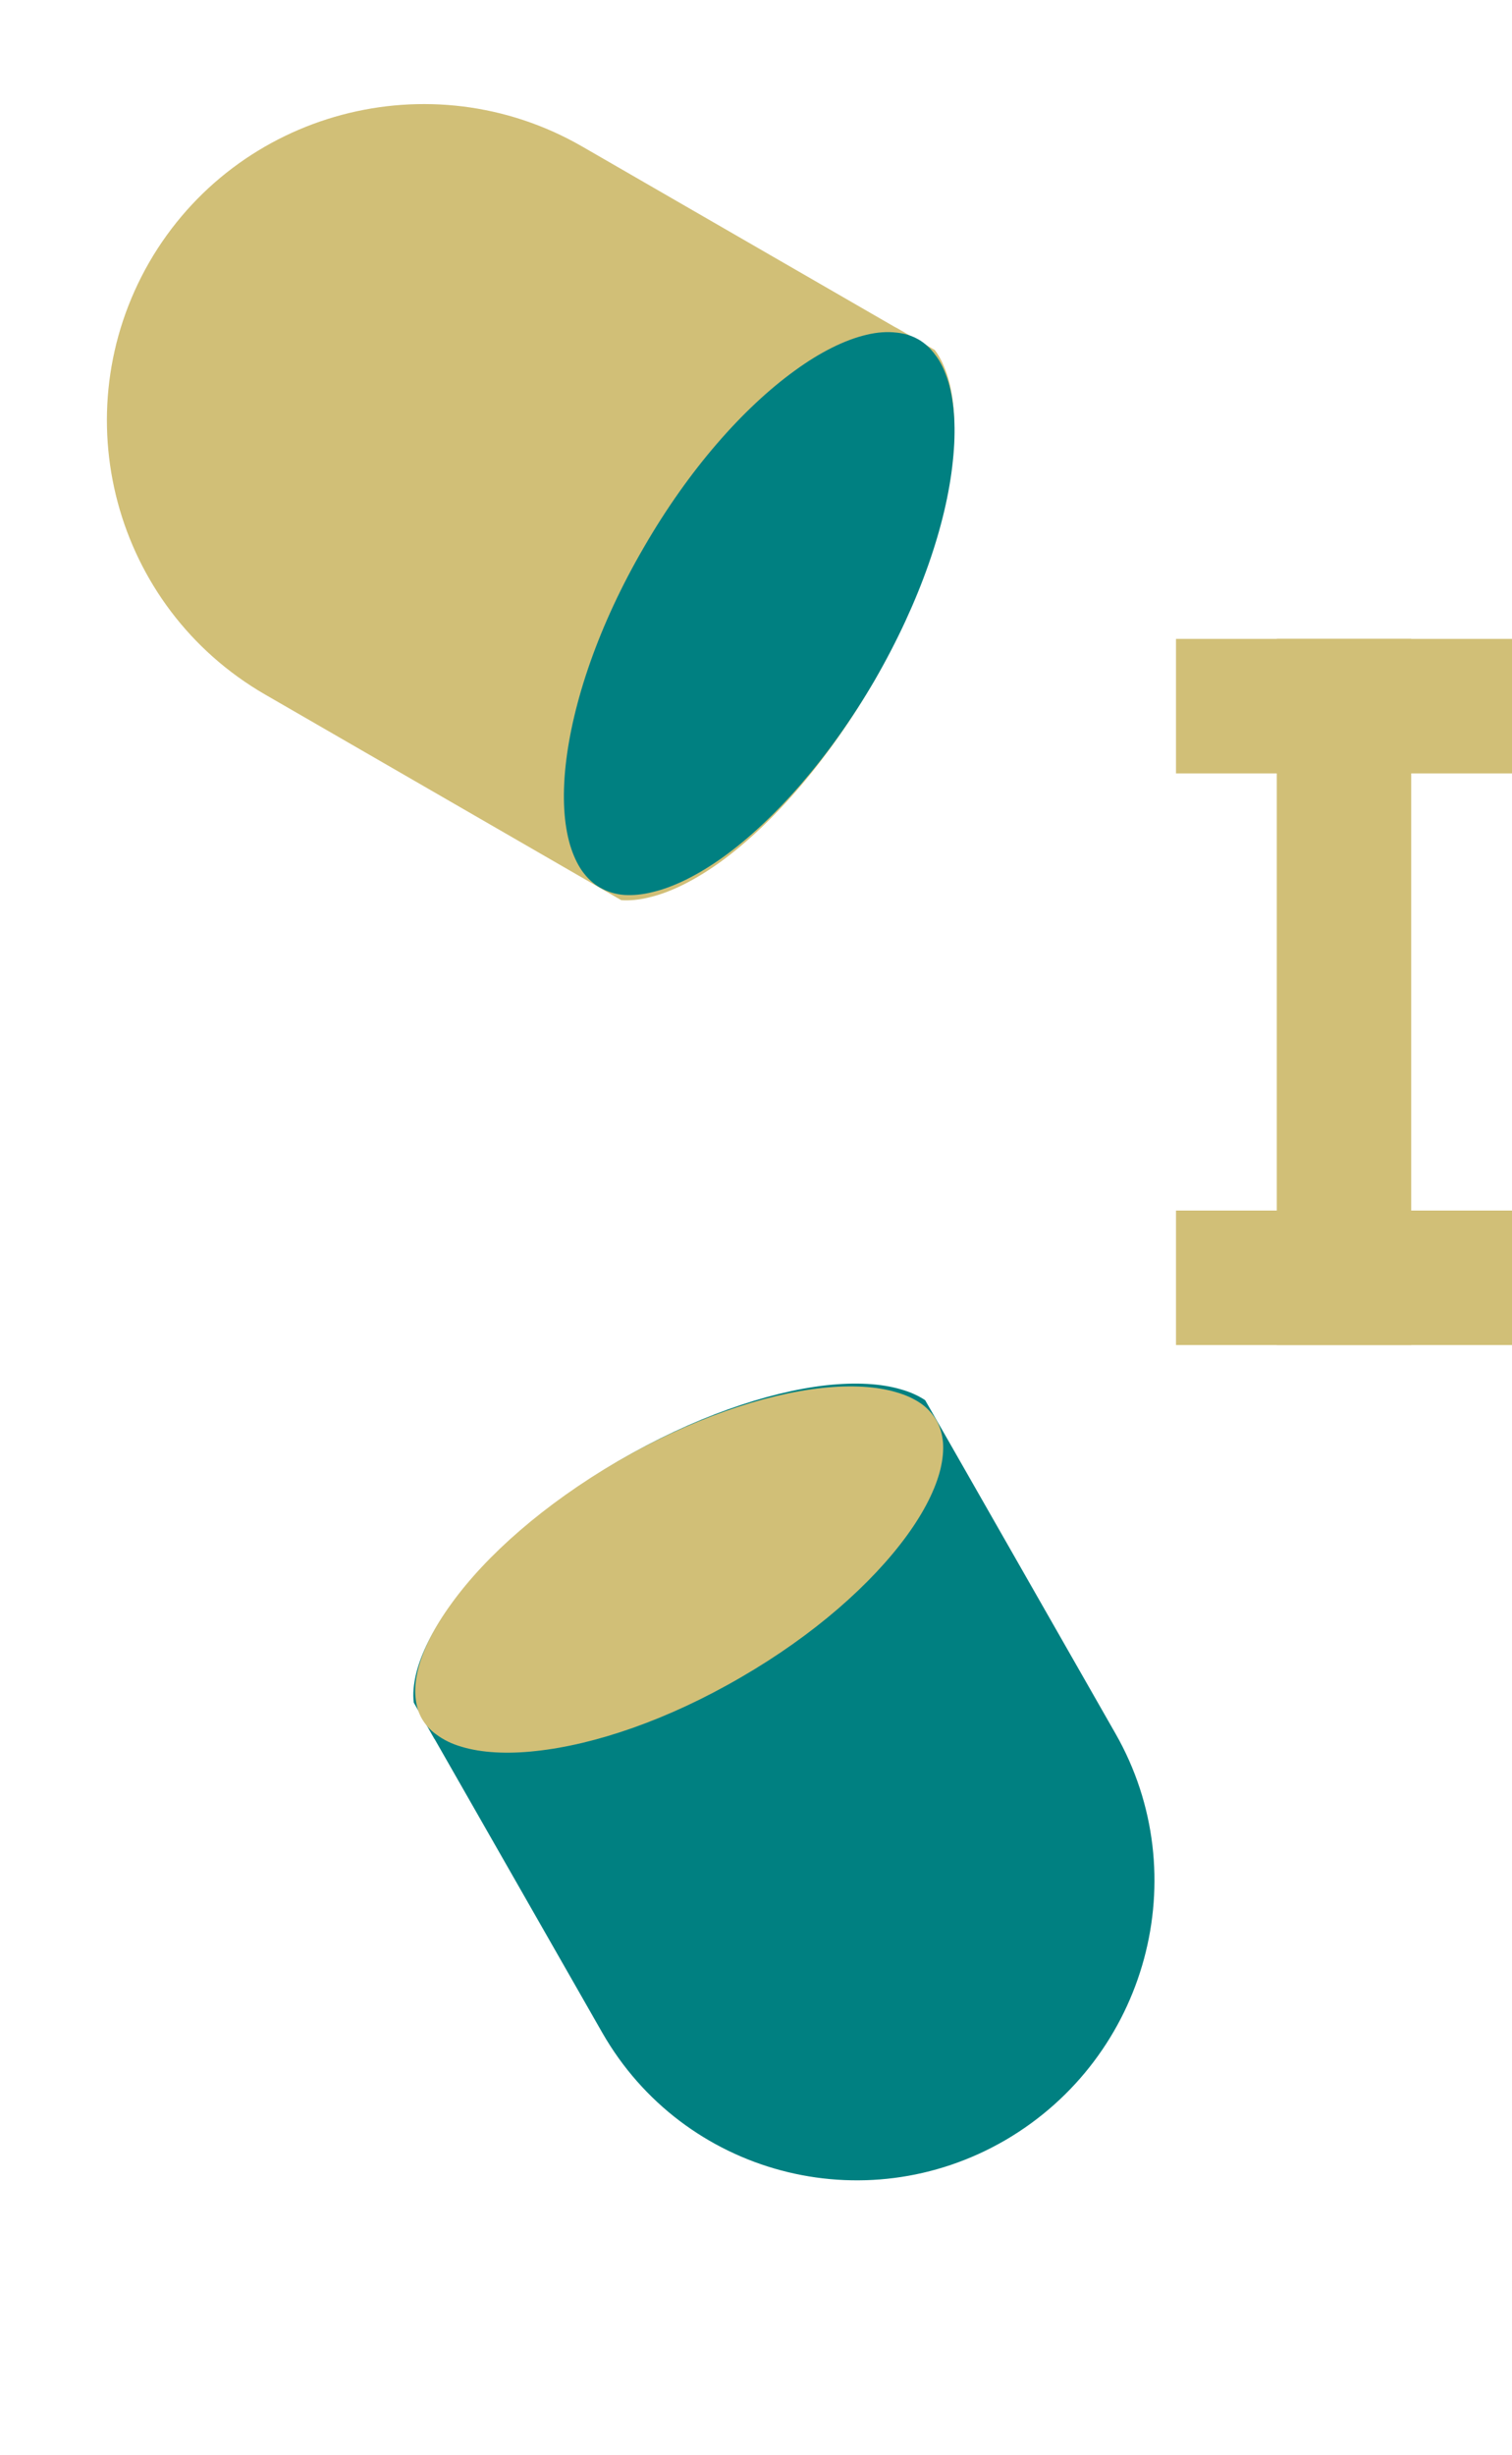
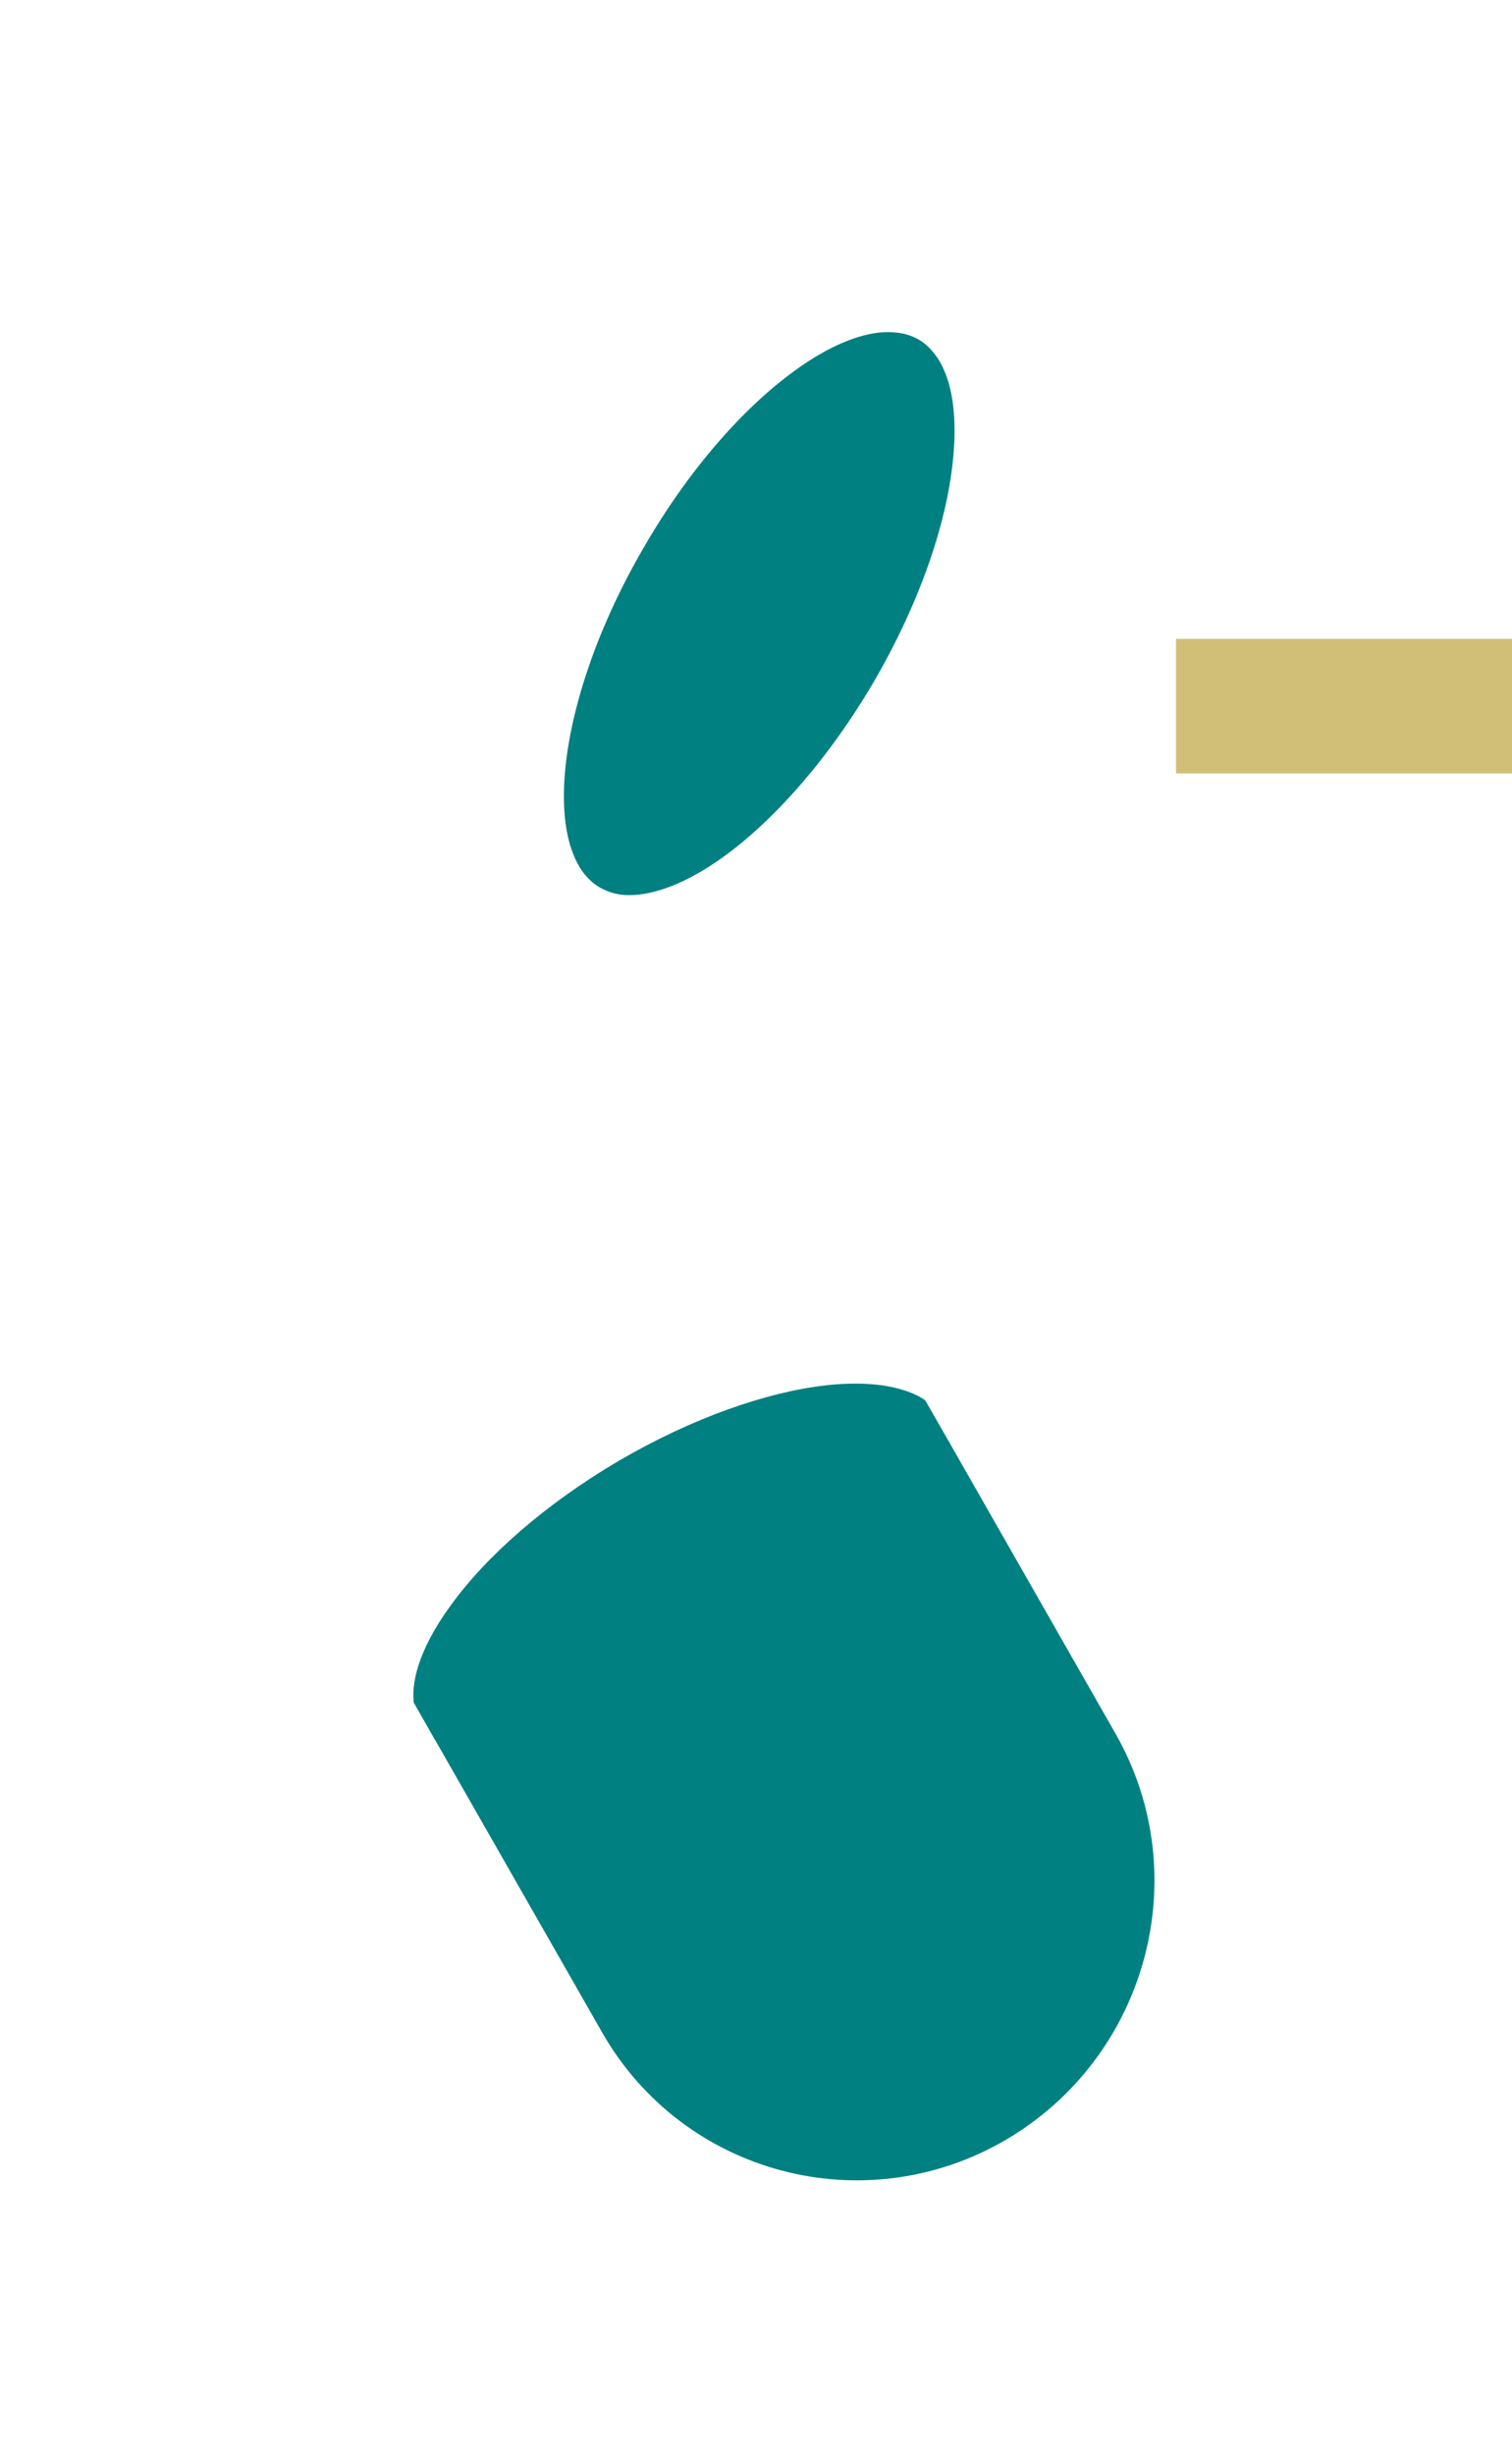
<svg xmlns="http://www.w3.org/2000/svg" width="45" height="73" viewBox="0 0 45 73" fill="none">
-   <path d="M28.352 13.633C28.158 15.541 27.362 17.896 26.01 20.26C24.648 22.616 23.006 24.49 21.468 25.614C20.698 26.171 19.971 26.533 19.327 26.685C19.023 26.762 18.745 26.786 18.49 26.77L17.213 26.035L7.893 20.656C3.386 18.055 1.847 12.308 4.442 7.799C7.047 3.299 12.816 1.762 17.322 4.354L26.66 9.741H26.668L27.819 10.408C27.988 10.627 28.115 10.906 28.217 11.236C28.403 11.868 28.454 12.687 28.352 13.633Z" fill="#D1BF77" />
  <path d="M28.358 13.714C28.166 15.588 27.378 17.901 26.037 20.222C24.688 22.535 23.06 24.376 21.535 25.478C20.773 26.026 20.051 26.382 19.414 26.531C19.112 26.606 18.836 26.63 18.584 26.615C18.317 26.597 18.073 26.515 17.863 26.399C17.655 26.282 17.479 26.116 17.319 25.893C17.177 25.687 17.06 25.437 16.967 25.131C16.783 24.508 16.733 23.713 16.833 22.776C17.033 20.911 17.814 18.589 19.163 16.276C20.504 13.955 22.131 12.123 23.657 11.02C24.419 10.465 25.148 10.108 25.777 9.959C26.112 9.876 26.414 9.86 26.683 9.892H26.691C26.926 9.917 27.135 9.983 27.329 10.091C27.52 10.199 27.69 10.356 27.831 10.548C28 10.763 28.125 11.037 28.226 11.36C28.409 11.981 28.459 12.786 28.358 13.714Z" fill="#008081" />
  <g clip-path="url(#clip0)">
    <path d="M13.403 47.758C14.457 46.293 16.207 44.743 18.41 43.446C20.616 42.16 22.821 41.396 24.59 41.196C25.473 41.1 26.229 41.144 26.819 41.319C27.101 41.398 27.336 41.508 27.534 41.639L28.218 42.832L33.199 51.554C35.608 55.771 34.144 61.172 29.93 63.639C25.713 66.095 20.34 64.663 17.927 60.453L12.935 51.717L12.929 51.713L12.315 50.634C12.282 50.376 12.31 50.09 12.384 49.774C12.532 49.172 12.876 48.481 13.403 47.758Z" fill="#008081" />
-     <path d="M13.436 47.688C14.473 46.25 16.197 44.732 18.37 43.464C20.546 42.206 22.724 41.464 24.472 41.276C25.344 41.184 26.093 41.229 26.677 41.404C26.956 41.483 27.189 41.592 27.385 41.722C27.593 41.861 27.751 42.041 27.865 42.233C27.978 42.425 28.041 42.643 28.066 42.899C28.083 43.134 28.06 43.391 27.991 43.684C27.846 44.277 27.512 44.949 26.99 45.666C25.951 47.093 24.229 48.622 22.053 49.88C19.88 51.147 17.707 51.883 15.958 52.072C15.083 52.17 14.327 52.122 13.75 51.95C13.441 51.862 13.19 51.734 12.989 51.583L12.982 51.579C12.804 51.45 12.667 51.298 12.561 51.12C12.457 50.943 12.395 50.736 12.371 50.514C12.337 50.26 12.364 49.979 12.435 49.669C12.58 49.077 12.918 48.398 13.436 47.688Z" fill="#D1BF77" />
  </g>
-   <path d="M42 40V19H38V40H42Z" fill="#D1BF77" />
  <path d="M35 23L45 23L45 19L35 19L35 23Z" fill="#D1BF77" />
-   <path d="M35 40L45 40L45 36L35 36L35 40Z" fill="#D1BF77" />
  <defs>
    <clipPath id="clip0">
      <rect width="28.853" height="27.293" fill="white" transform="translate(29.841 72.063) rotate(-150)" />
    </clipPath>
  </defs>
</svg>